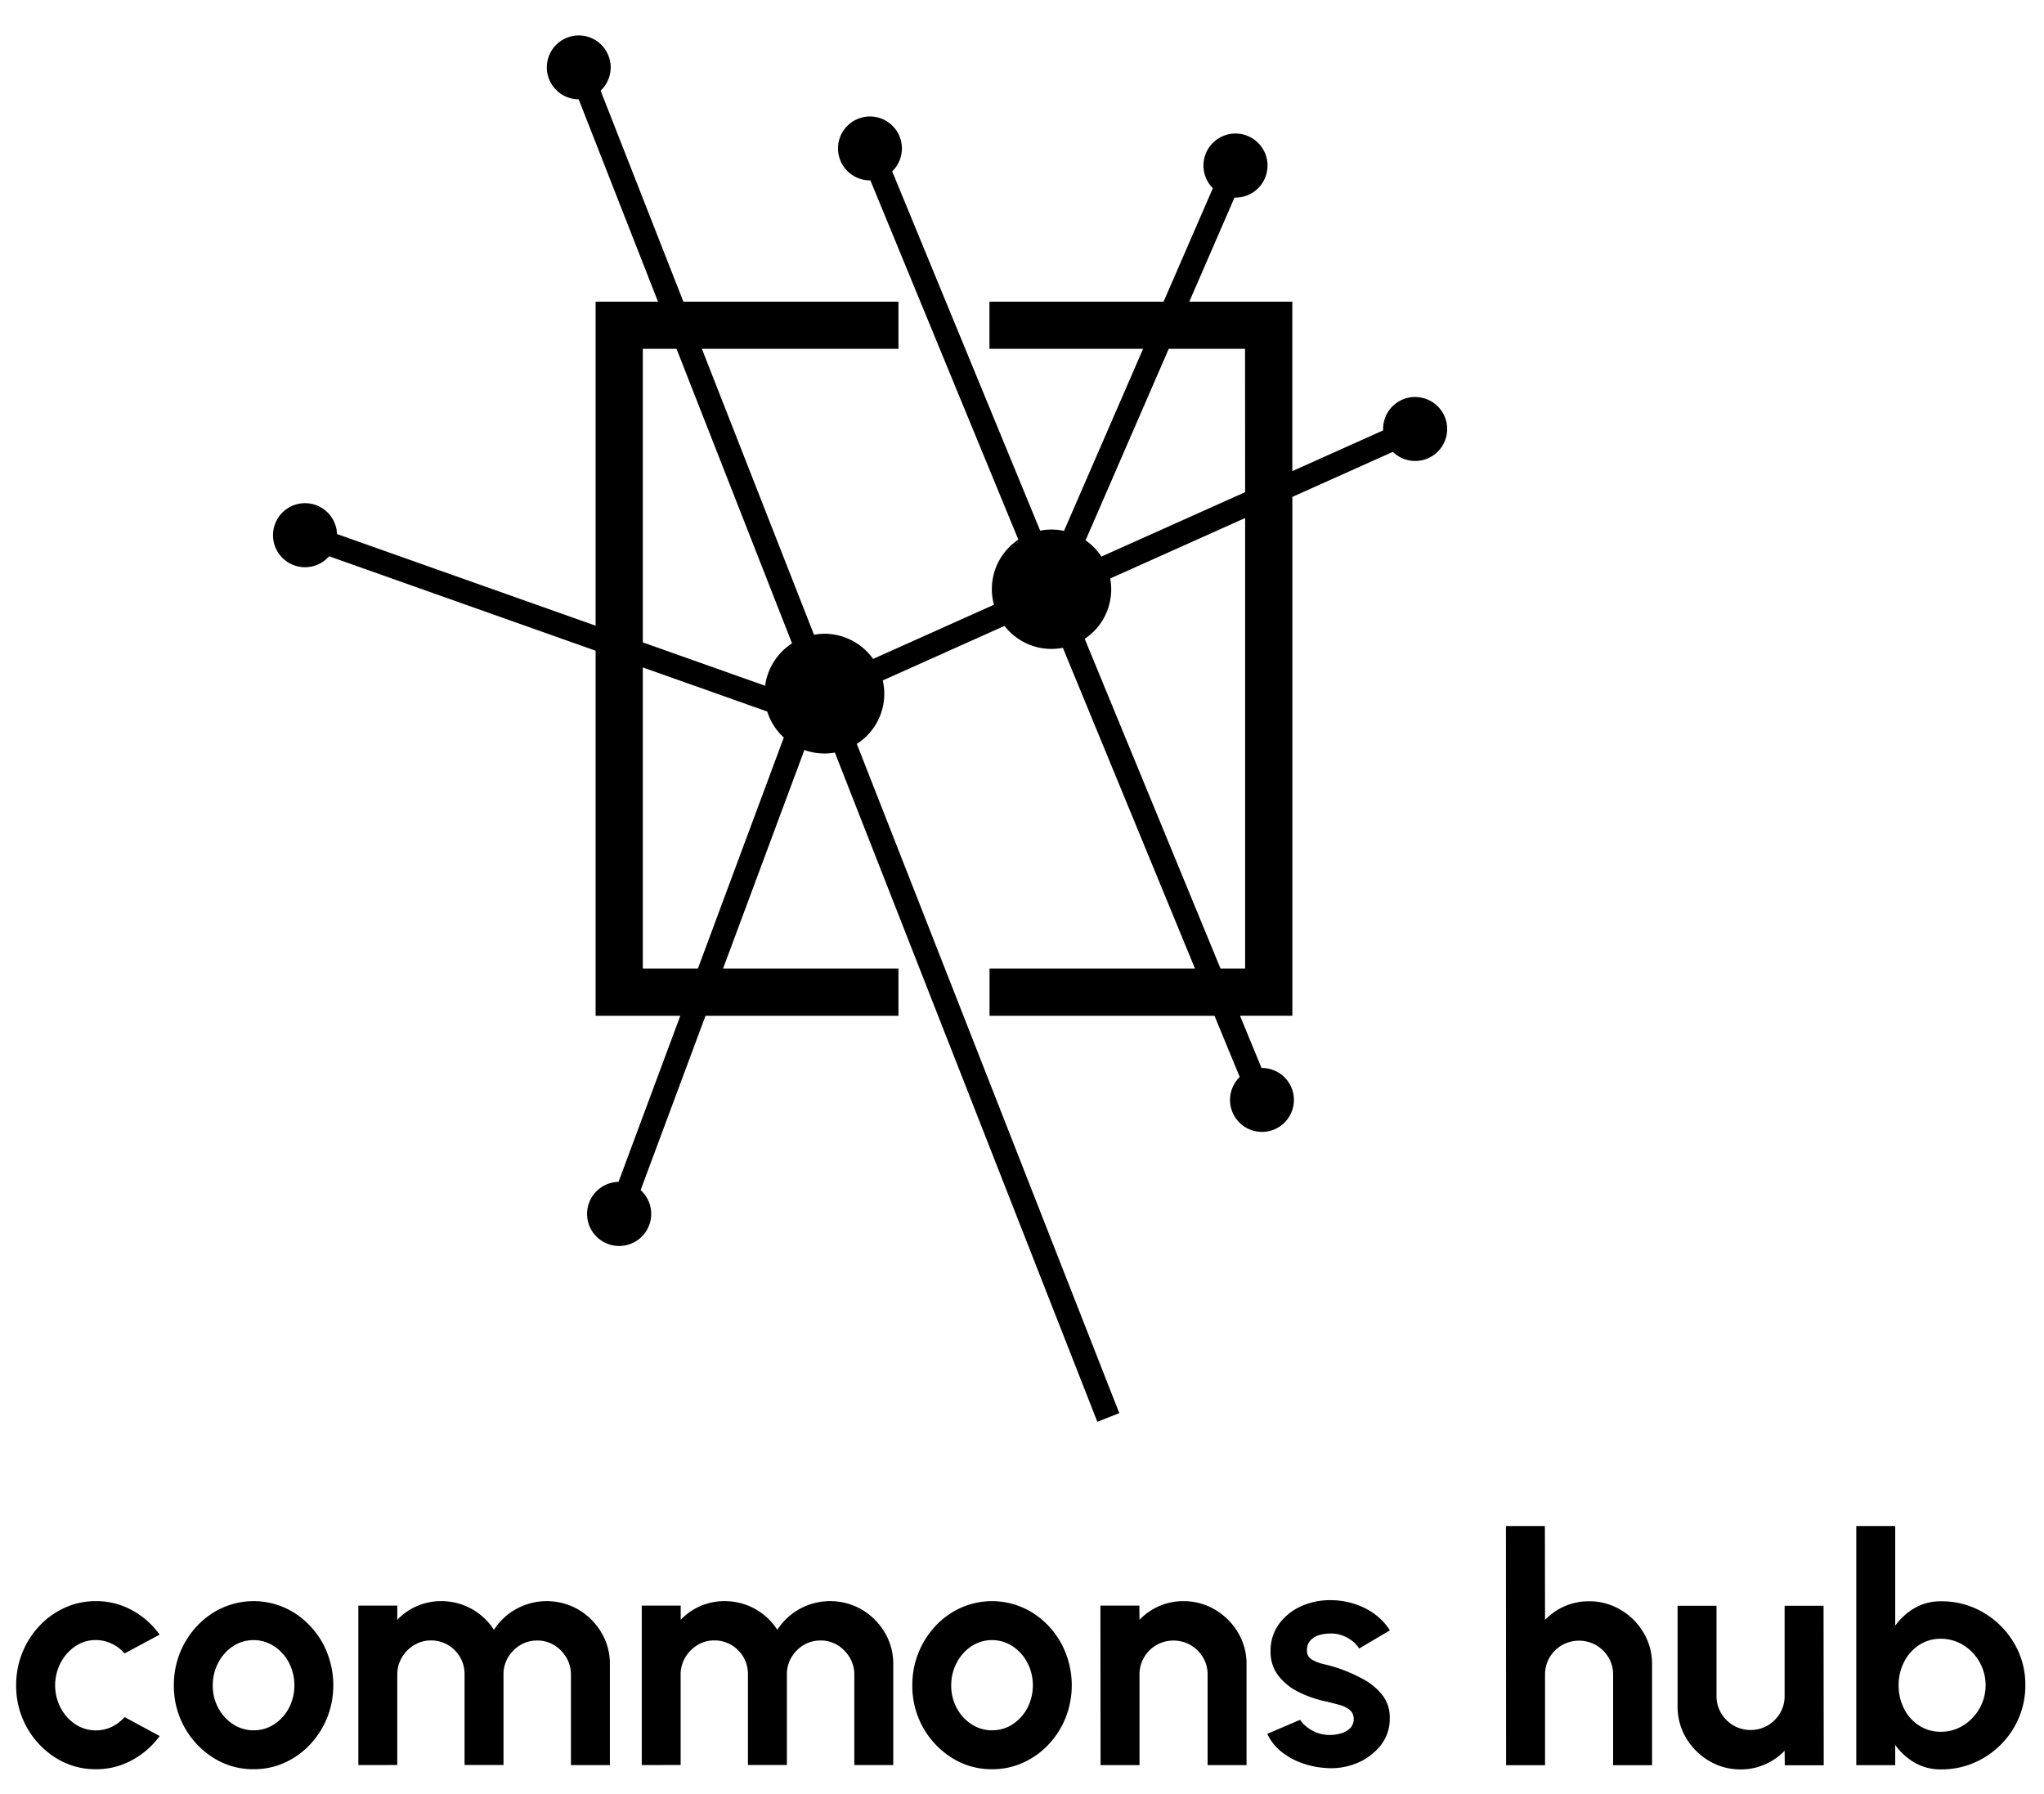
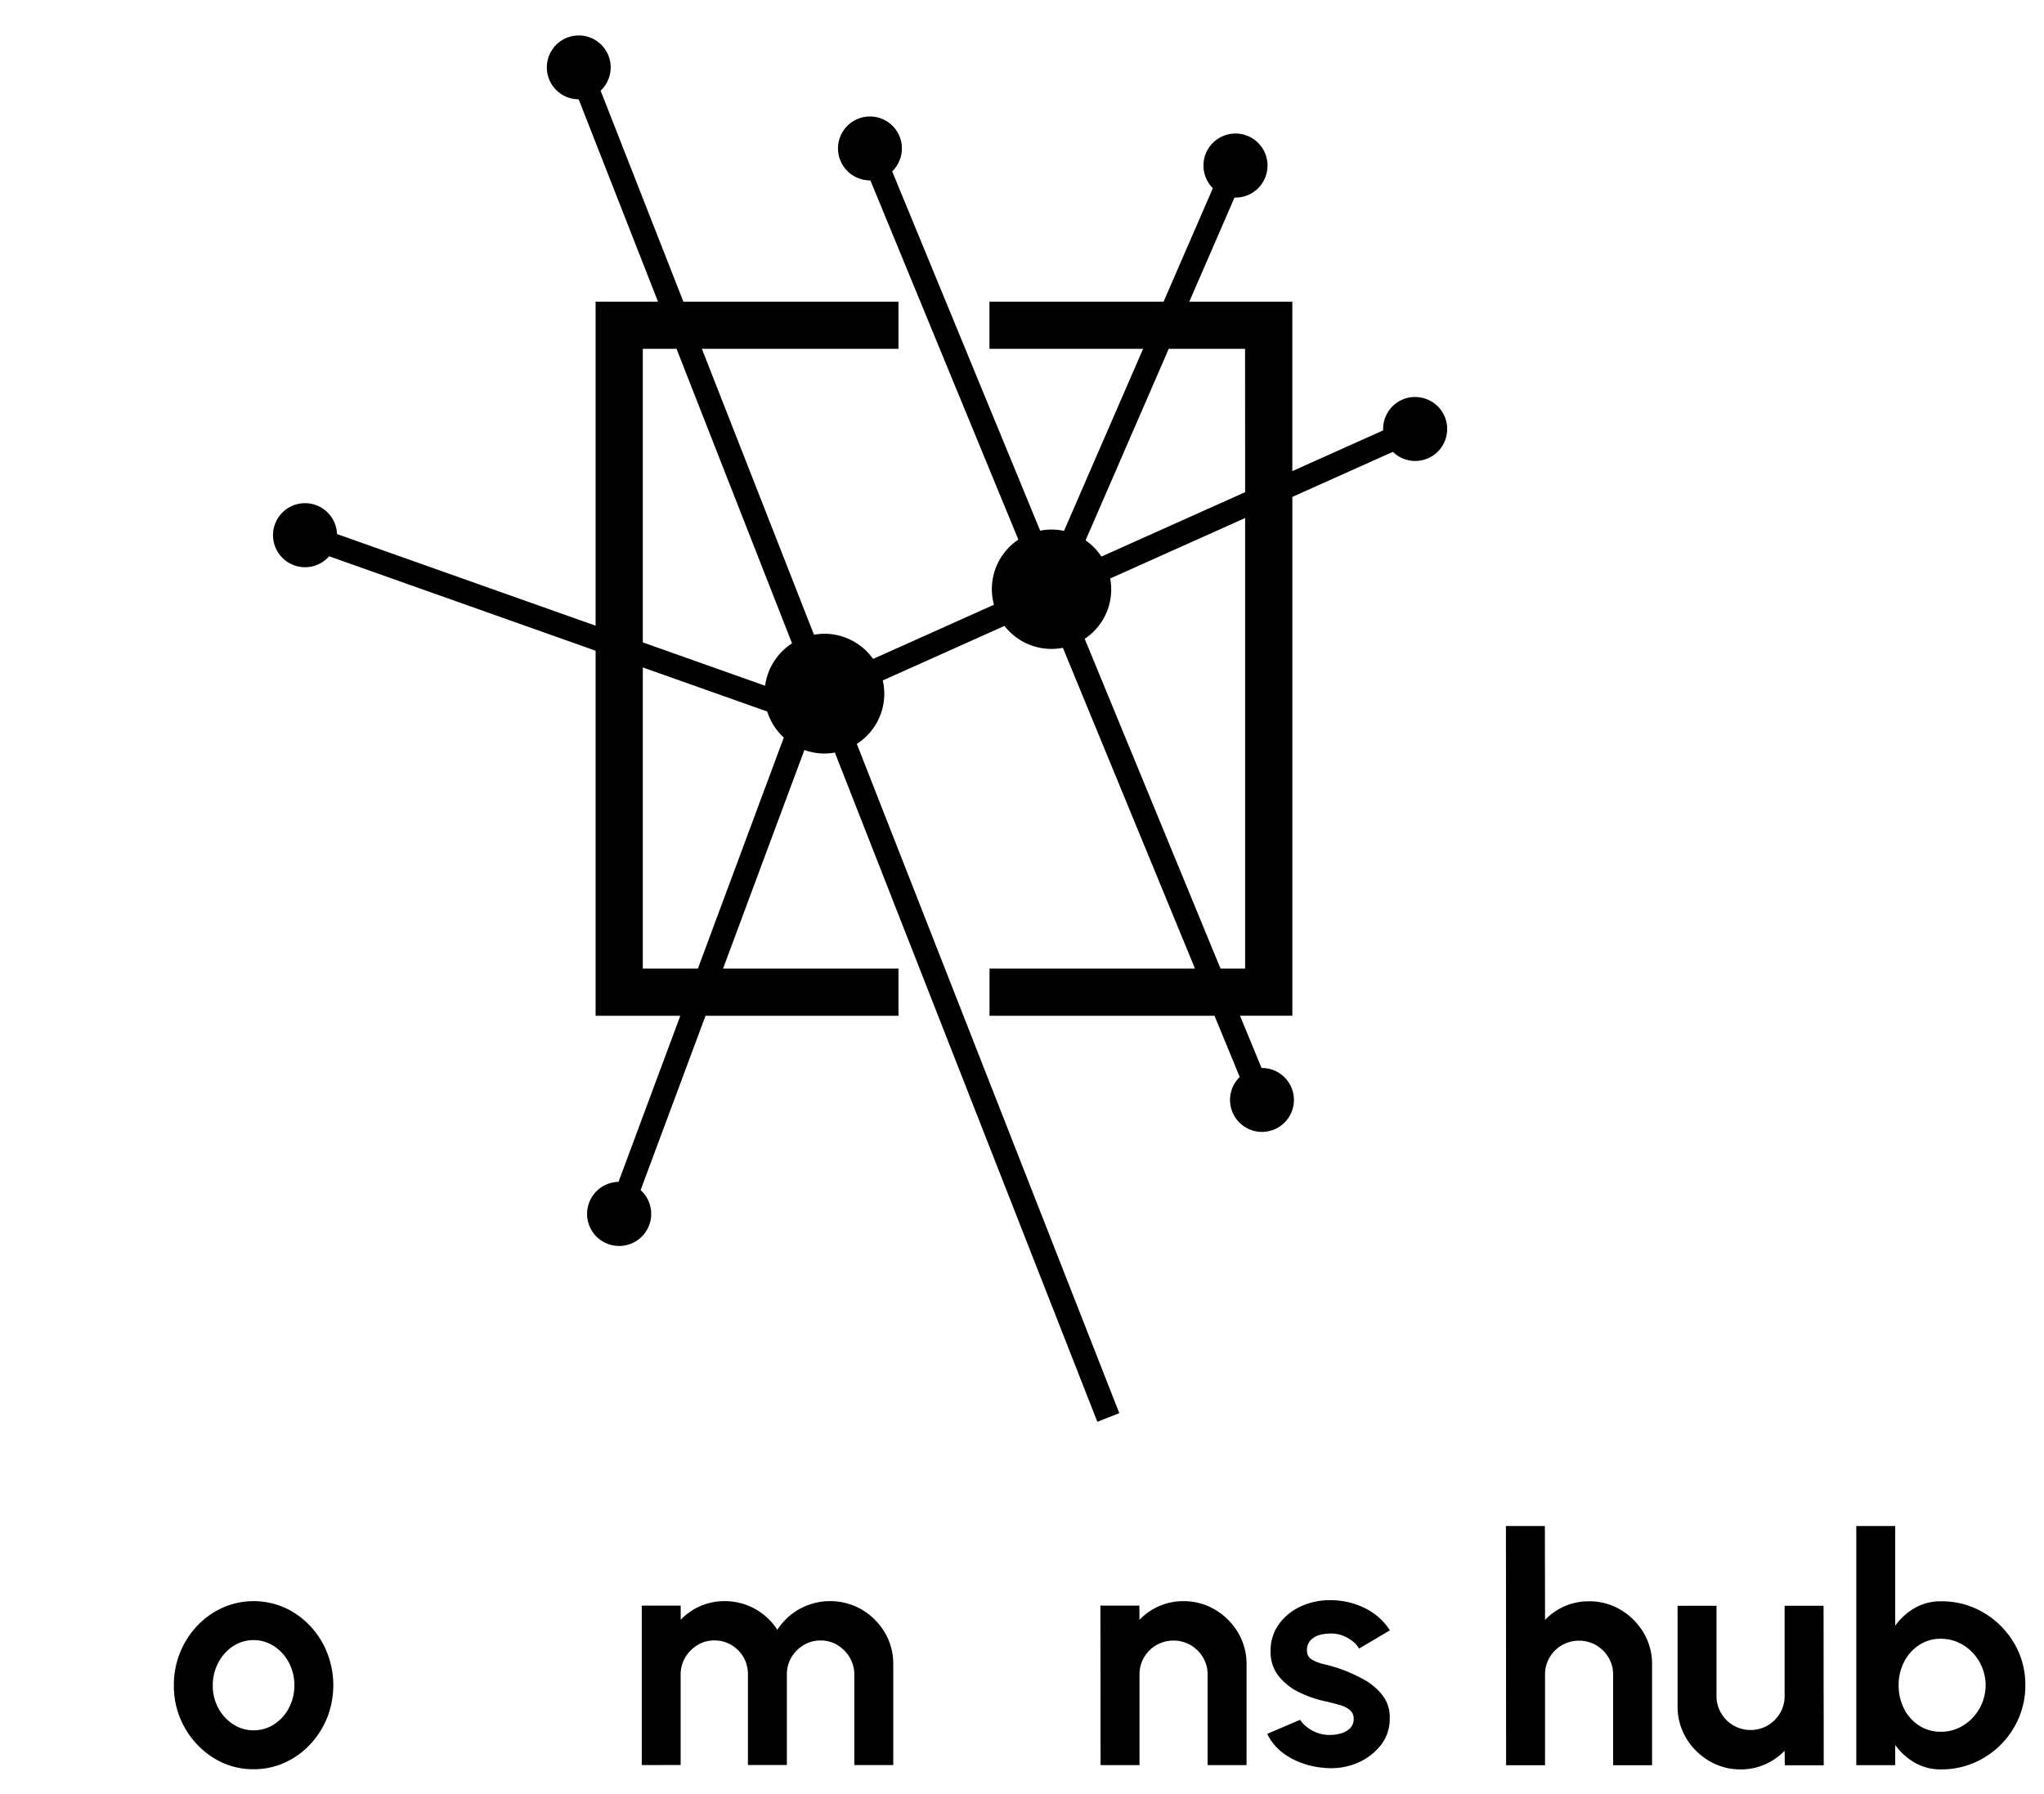
<svg xmlns="http://www.w3.org/2000/svg" id="Layer_1" data-name="Layer 1" viewBox="0 0 1417.32 1244.03">
-   <path d="M86.4,1190.51l24.32,13.15a58,58,0,0,1-19.13,16.7,51.36,51.36,0,0,1-25.1,6.3,51.44,51.44,0,0,1-27.81-7.85,58.7,58.7,0,0,1-27.47-50.31,59.49,59.49,0,0,1,16.2-41.29A55.1,55.1,0,0,1,45,1114.66a51.51,51.51,0,0,1,21.45-4.54,51.36,51.36,0,0,1,25.1,6.3,57.17,57.17,0,0,1,19.13,16.92L86.4,1146.39a27.44,27.44,0,0,0-9.13-6.86,25.39,25.39,0,0,0-10.78-2.43,25,25,0,0,0-14.37,4.37A31.18,31.18,0,0,0,42,1153a33.75,33.75,0,0,0,0,31,30.76,30.76,0,0,0,10.17,11.44,25.81,25.81,0,0,0,25.32,1.83A28.4,28.4,0,0,0,86.4,1190.51Z" />
  <path d="M175.85,1226.66a51.39,51.39,0,0,1-27.81-7.85,58.74,58.74,0,0,1-27.48-50.31,59.49,59.49,0,0,1,16.2-41.29,55.14,55.14,0,0,1,17.64-12.55,53.06,53.06,0,0,1,49.25,3.31,58.1,58.1,0,0,1,20,21.12,61.49,61.49,0,0,1,3.15,52,59.8,59.8,0,0,1-11.89,18.52,55.49,55.49,0,0,1-17.58,12.55A51.52,51.52,0,0,1,175.85,1226.66Zm0-27a25.3,25.3,0,0,0,14.48-4.31A30.45,30.45,0,0,0,200.45,1184a34.35,34.35,0,0,0-.11-31.23,30.69,30.69,0,0,0-10.29-11.39,26,26,0,0,0-28.58.05,30.89,30.89,0,0,0-10.17,11.5,33.12,33.12,0,0,0-3.76,15.59,32.36,32.36,0,0,0,3.87,15.81,30.43,30.43,0,0,0,10.34,11.23A25.64,25.64,0,0,0,175.85,1199.68Z" />
-   <path d="M248.49,1223.79V1113.22h27v9.84a41.68,41.68,0,0,1,30.41-12.94,43.21,43.21,0,0,1,36.6,19.9A43.49,43.49,0,0,1,358,1115.54a43.94,43.94,0,0,1,43.17.5,45,45,0,0,1,15.81,15.81,42.12,42.12,0,0,1,5.92,22.06v69.88h-27v-62.7a22.83,22.83,0,0,0-3.15-11.77,24.79,24.79,0,0,0-8.4-8.63,21.94,21.94,0,0,0-11.78-3.26,22.49,22.49,0,0,0-11.78,3.15,24.36,24.36,0,0,0-8.45,8.46,22.84,22.84,0,0,0-3.21,12v62.7h-27v-62.7a23.26,23.26,0,0,0-11.5-20.51,22.74,22.74,0,0,0-11.83-3.15,22,22,0,0,0-11.72,3.26,24.62,24.62,0,0,0-8.46,8.63,22.83,22.83,0,0,0-3.15,11.77v62.7Z" />
  <path d="M445,1223.79V1113.22h27v9.84a41.68,41.68,0,0,1,30.41-12.94A43.18,43.18,0,0,1,539,1130a43.66,43.66,0,0,1,15.48-14.48,44,44,0,0,1,43.18.5,45,45,0,0,1,15.81,15.81,42.21,42.21,0,0,1,5.92,22.06v69.88h-27v-62.7a22.83,22.83,0,0,0-3.15-11.77,24.82,24.82,0,0,0-8.41-8.63,21.88,21.88,0,0,0-11.77-3.26,22.46,22.46,0,0,0-11.78,3.15,24.47,24.47,0,0,0-8.46,8.46,22.92,22.92,0,0,0-3.2,12v62.7h-27v-62.7a23.26,23.26,0,0,0-11.5-20.51,22.74,22.74,0,0,0-11.83-3.15,22,22,0,0,0-11.72,3.26,24.62,24.62,0,0,0-8.46,8.63,22.83,22.83,0,0,0-3.15,11.77v62.7Z" />
-   <path d="M687.89,1226.66a51.44,51.44,0,0,1-27.81-7.85,58.7,58.7,0,0,1-27.47-50.31,59.54,59.54,0,0,1,16.19-41.29,55.14,55.14,0,0,1,17.64-12.55A53.08,53.08,0,0,1,715.7,1118a58.07,58.07,0,0,1,20,21.12,61.49,61.49,0,0,1,3.15,52A59.78,59.78,0,0,1,727,1209.58a55.49,55.49,0,0,1-17.58,12.55A51.6,51.6,0,0,1,687.89,1226.66Zm0-27a25.3,25.3,0,0,0,14.48-4.31A30.45,30.45,0,0,0,712.49,1184a34.27,34.27,0,0,0-.11-31.23,30.66,30.66,0,0,0-10.28-11.39,26,26,0,0,0-28.58.05,30.82,30.82,0,0,0-10.18,11.5,33.24,33.24,0,0,0-3.76,15.59,32.36,32.36,0,0,0,3.87,15.81,30.43,30.43,0,0,0,10.34,11.23A25.64,25.64,0,0,0,687.89,1199.68Z" />
  <path d="M864.36,1153.91v69.88h-27V1161a22.69,22.69,0,0,0-3.21-11.88,24,24,0,0,0-8.57-8.52,24,24,0,0,0-23.77,0,23.49,23.49,0,0,0-8.51,8.52,23,23,0,0,0-3.16,11.88v62.81h-27l-.11-110.57h27l.11,9.84a41.68,41.68,0,0,1,30.41-12.94,42.26,42.26,0,0,1,22,5.92,44.85,44.85,0,0,1,15.87,15.81A42.21,42.21,0,0,1,864.36,1153.91Z" />
  <path d="M919.09,1225.78a59.05,59.05,0,0,1-16.64-3.49,48.19,48.19,0,0,1-14.21-8,34.59,34.59,0,0,1-9.51-12.16l22.78-9.73a19.37,19.37,0,0,0,4.31,4.69,26.17,26.17,0,0,0,7.13,4.15,24.3,24.3,0,0,0,9.12,1.66,27.53,27.53,0,0,0,8-1.16,14.2,14.2,0,0,0,6.19-3.6,8.61,8.61,0,0,0,2.38-6.3,7.72,7.72,0,0,0-2.82-6.36,19.17,19.17,0,0,0-7.08-3.42c-2.84-.78-5.58-1.5-8.24-2.16a79.38,79.38,0,0,1-19.51-6.52,40.69,40.69,0,0,1-14.49-11.45,26.8,26.8,0,0,1-5.47-17,31.23,31.23,0,0,1,5.81-18.91A38.23,38.23,0,0,1,902,1113.77a47.66,47.66,0,0,1,20.18-4.31,53.46,53.46,0,0,1,24.16,5.47,43.1,43.1,0,0,1,17.42,15.43L942.42,1143a18.57,18.57,0,0,0-4.31-4.92,25.85,25.85,0,0,0-6.31-3.76,22.37,22.37,0,0,0-7.41-1.71,29.73,29.73,0,0,0-9.06.88,13.68,13.68,0,0,0-6.58,3.76,9.93,9.93,0,0,0-2.49,7.08,6.85,6.85,0,0,0,3.32,6.25,27.12,27.12,0,0,0,8,3.15c3.14.73,6.14,1.54,9,2.43a112,112,0,0,1,18.3,7.85,42.74,42.74,0,0,1,13.76,11.39,24.75,24.75,0,0,1,5,16.14,29.08,29.08,0,0,1-6.42,18.74,40.61,40.61,0,0,1-16.53,12.22A46.3,46.3,0,0,1,919.09,1225.78Z" />
  <path d="M1145.55,1154v69.88h-27v-62.8a22.72,22.72,0,0,0-3.2-11.89,24.09,24.09,0,0,0-8.57-8.51,24,24,0,0,0-23.77,0,23.56,23.56,0,0,0-8.52,8.51,23.06,23.06,0,0,0-3.15,11.89v62.8h-27l-.11-165.85h27l.11,65.12a41.62,41.62,0,0,1,30.41-12.93,42.27,42.27,0,0,1,22,5.91,45.09,45.09,0,0,1,15.87,15.81A42.23,42.23,0,0,1,1145.55,1154Z" />
  <path d="M1163.24,1183v-69.66h27v62.59a22.67,22.67,0,0,0,3.21,11.88,24,24,0,0,0,8.57,8.52,23.9,23.9,0,0,0,23.72,0,24.28,24.28,0,0,0,8.51-8.52,22.67,22.67,0,0,0,3.21-11.88v-62.59h27l.12,110.57h-27l-.11-10.06a42.8,42.8,0,0,1-13.6,9.45,40.89,40.89,0,0,1-16.81,3.49,42.26,42.26,0,0,1-22-5.92,44.85,44.85,0,0,1-15.87-15.81A42.21,42.21,0,0,1,1163.24,1183Z" />
  <path d="M1346,1110.24a56.6,56.6,0,0,1,29.41,7.85,59.28,59.28,0,0,1,21.12,21.06,56.23,56.23,0,0,1,7.85,29.25,57.1,57.1,0,0,1-4.53,22.66,58.82,58.82,0,0,1-31.13,31.18,56.84,56.84,0,0,1-22.72,4.54,35.74,35.74,0,0,1-18.41-4.7,43.49,43.49,0,0,1-13.43-12.22v14h-27V1058.05h27v69.1a43.46,43.46,0,0,1,13.43-12.21A35.64,35.64,0,0,1,1346,1110.24Zm-.33,90.44a29,29,0,0,0,15.64-4.36,32.89,32.89,0,0,0,11.23-11.67,32.76,32.76,0,0,0-11.28-44.12,29.45,29.45,0,0,0-15.59-4.31,26.76,26.76,0,0,0-15,4.37,30.17,30.17,0,0,0-10.39,11.72,34.76,34.76,0,0,0-3.76,16.09,35.28,35.28,0,0,0,3.76,16.31,29.72,29.72,0,0,0,10.39,11.66A27,27,0,0,0,1345.68,1200.68Z" />
  <path d="M981.22,275.23a22.19,22.19,0,0,0-22.17,22.17c0,.32,0,.63.05,1l-63,28.24V209.16H824.66L856,137l.69,0A22.21,22.21,0,1,0,841,130.5l-34.17,78.66H686.09v32.71H792.62L737.8,368.08a41.25,41.25,0,0,0-8.66-.93,41.69,41.69,0,0,0-7.88.77L618.65,118.81a22.15,22.15,0,1,0-15.4,6.25h.28l102.61,249.1a41.13,41.13,0,0,0-16.92,45.13l-83.8,37.56a41.45,41.45,0,0,0-33.76-17.44,41,41,0,0,0-7.23.68L486.69,241.87H623V209.16H473.86L416.47,62.86a22.14,22.14,0,1,0-15.21,6l55,140.3H413V433.8L233.69,370.27a22.2,22.2,0,1,0-5.47,15.41L413,451.16v253.1h58.73L428.89,819.42a22.23,22.23,0,1,0,15.32,5.72l45-120.88H623V671.55H501.37L557.76,520a41.32,41.32,0,0,0,13.9,2.44,42,42,0,0,0,7.24-.67l182,464,15.22-6-182-464a41.23,41.23,0,0,0,18-44l84.41-37.82A41.15,41.15,0,0,0,737,449.14l91.61,222.41H686.14v32.71h156l17.5,42.47a22.15,22.15,0,1,0,15.4-6.25h-.28l-14.93-36.23h36.3V344.51l69.69-31.23a22.16,22.16,0,1,0,15.44-38ZM483.92,671.55H445.73V462.75L532,493.32a41.61,41.61,0,0,0,11.49,18.05Zm46.62-196.11-84.81-30.05V241.87h23.39L549.2,446.05A41.57,41.57,0,0,0,530.54,475.44ZM863.38,671.55H846.32L752.14,442.91a41.13,41.13,0,0,0,17.68-41.82l93.56-41.92Zm0-330.31-99.64,44.65a41.79,41.79,0,0,0-11-11.27l57.66-132.75h52.93Z" />
</svg>